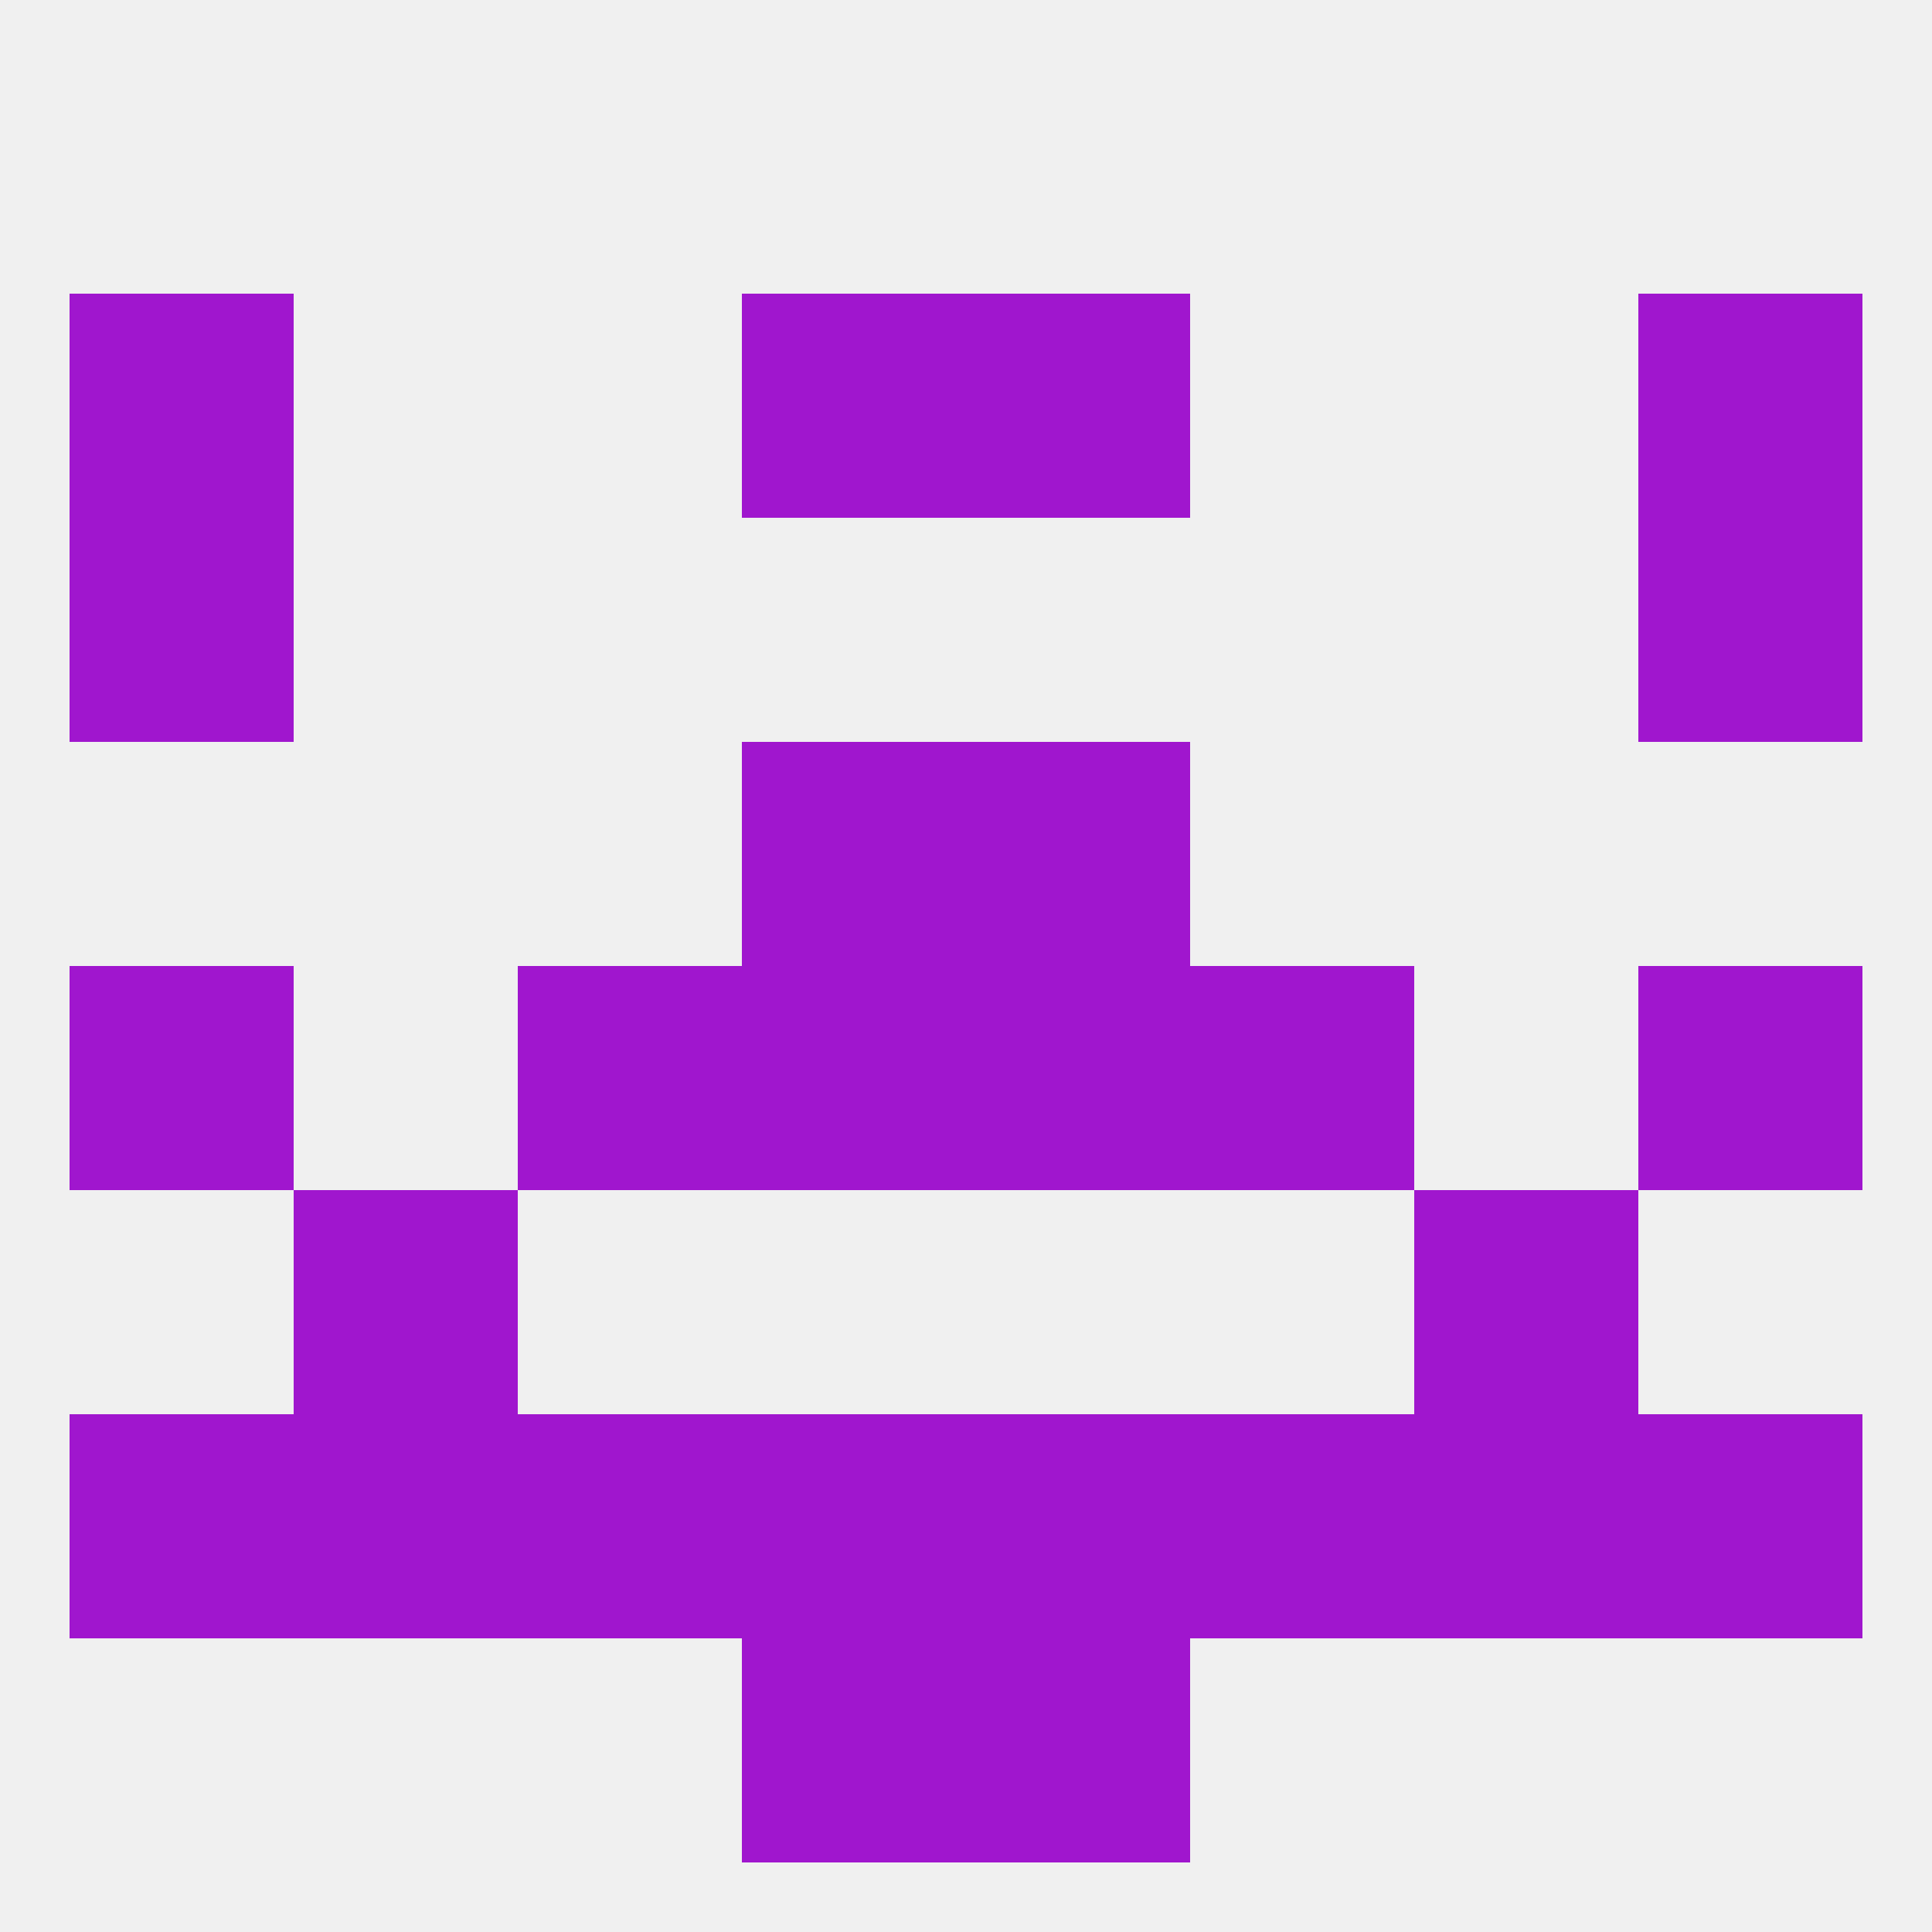
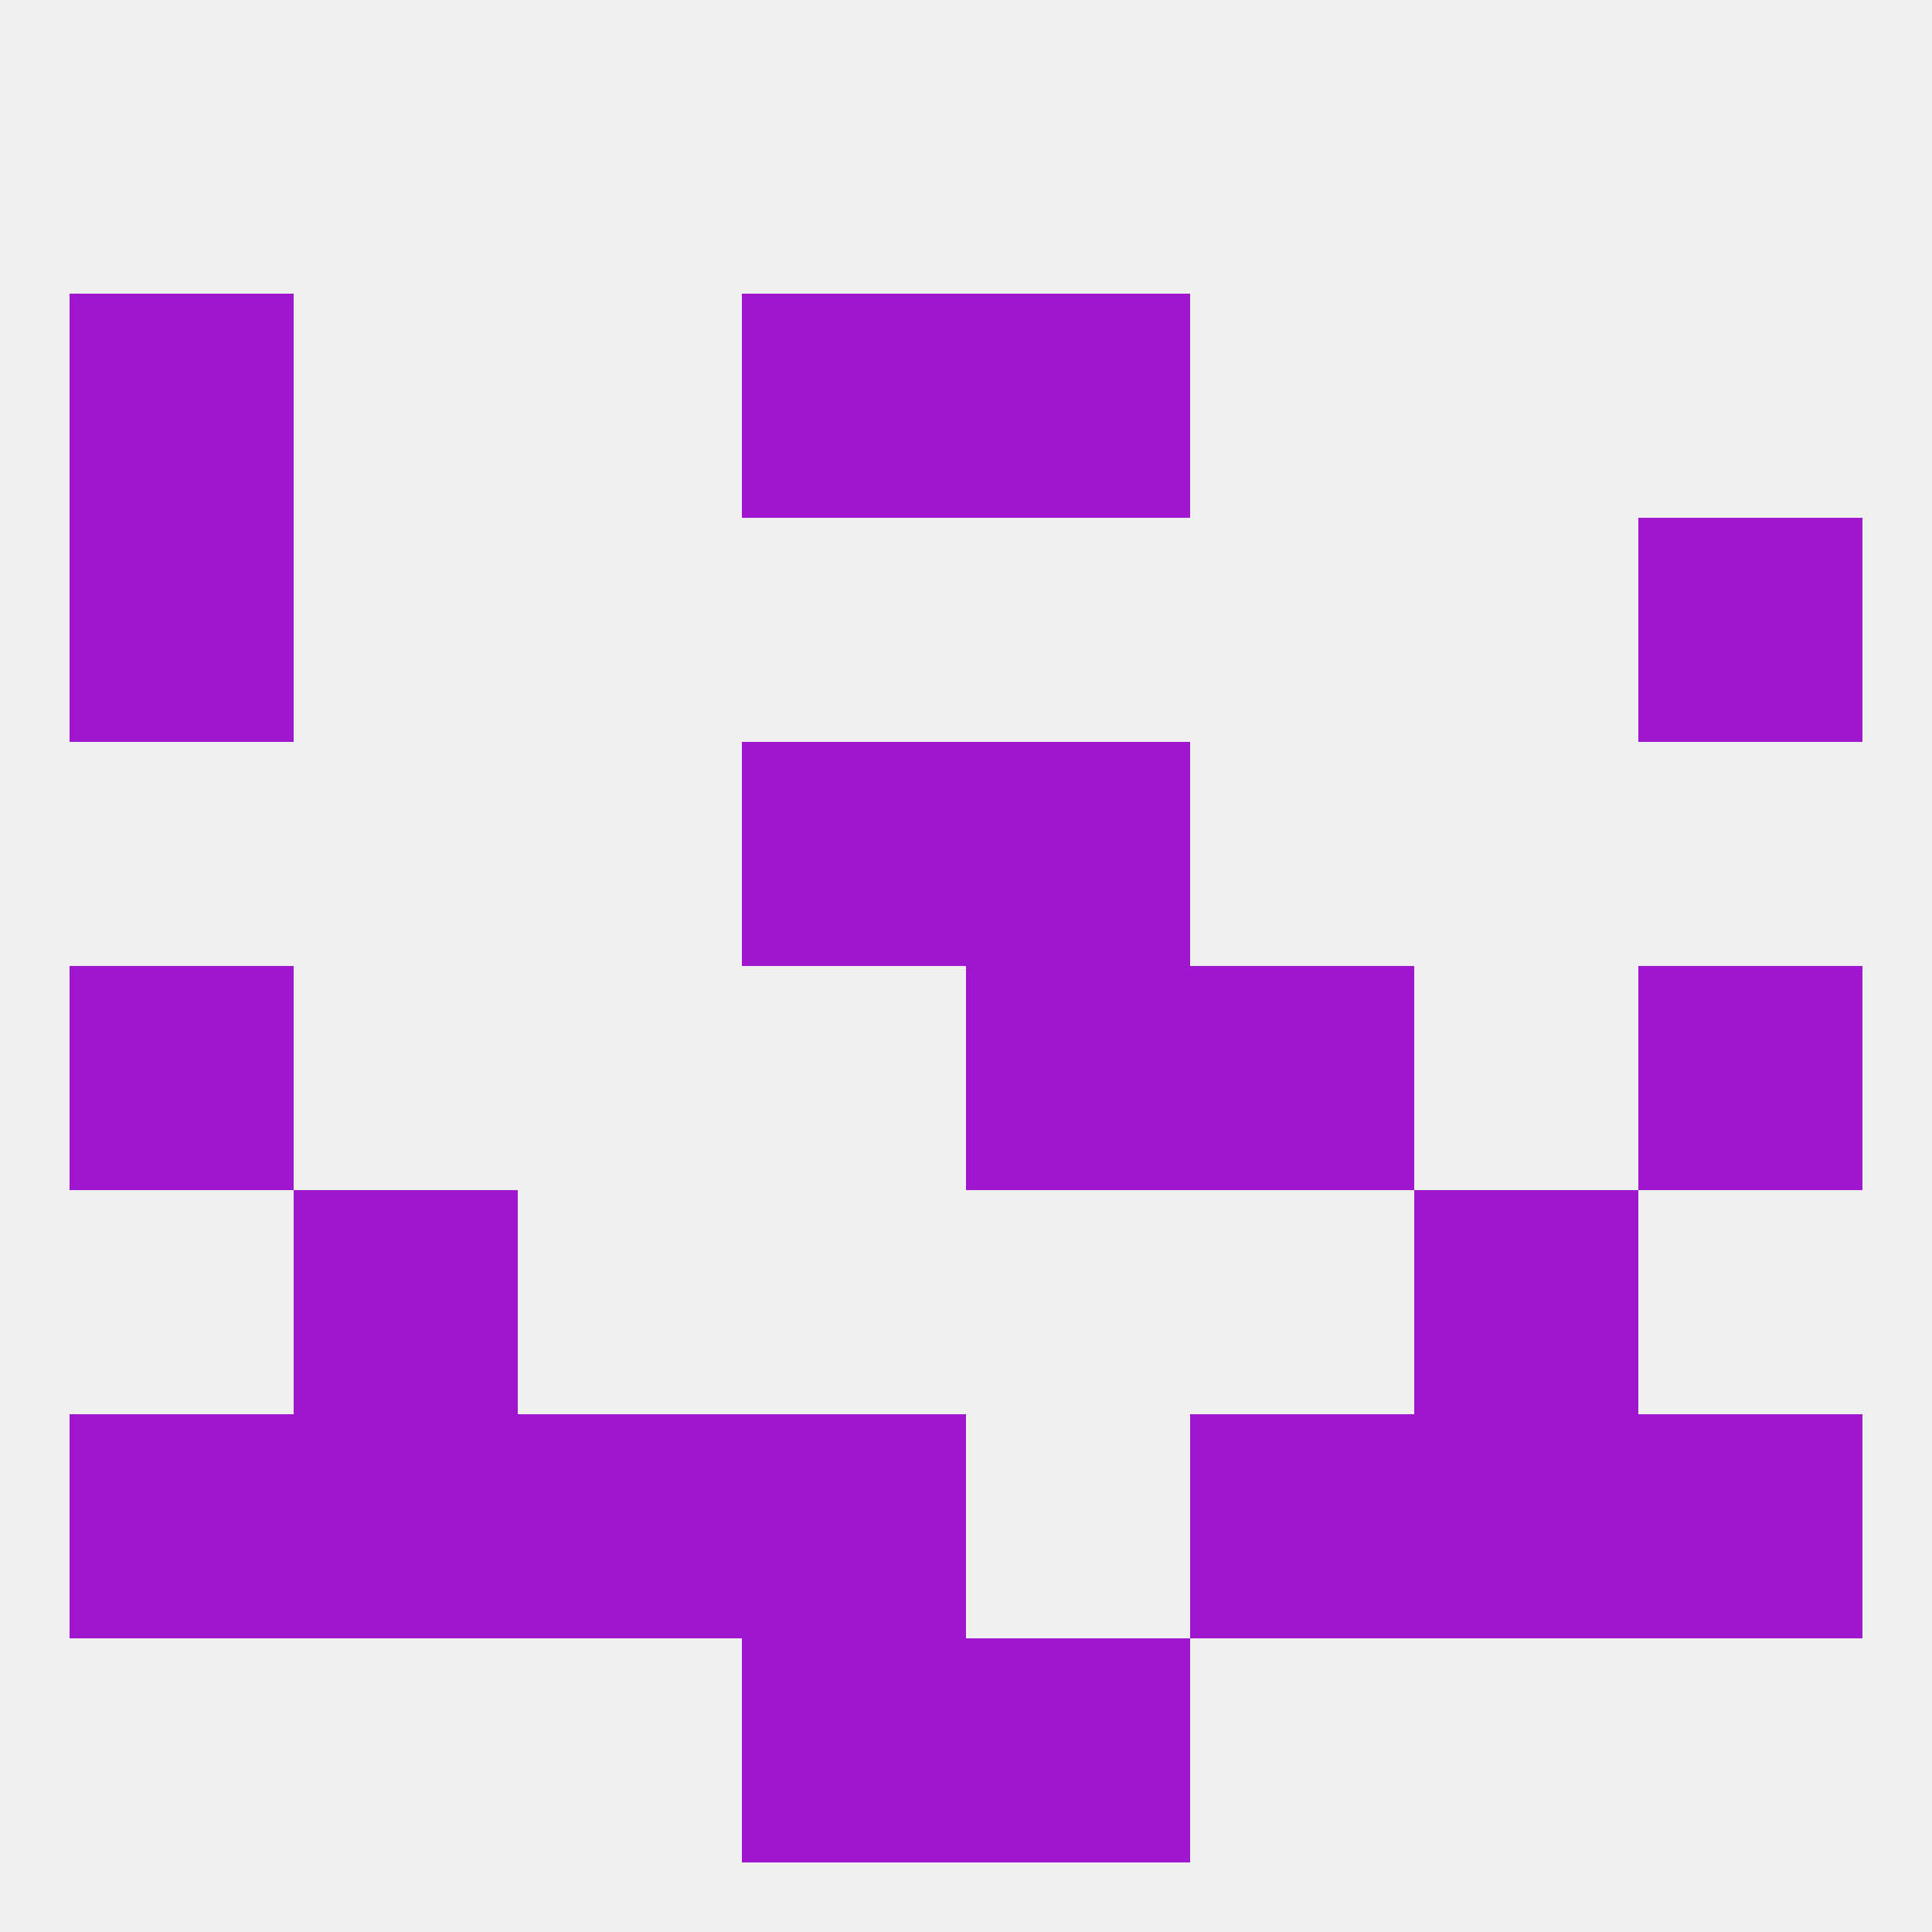
<svg xmlns="http://www.w3.org/2000/svg" version="1.1" baseprofile="full" width="250" height="250" viewBox="0 0 250 250">
  <rect width="100%" height="100%" fill="rgba(240,240,240,255)" />
  <rect x="125" y="38" width="29" height="29" fill="rgba(160,22,206,255)" />
  <rect x="9" y="38" width="29" height="29" fill="rgba(160,22,206,255)" />
-   <rect x="212" y="38" width="29" height="29" fill="rgba(160,22,206,255)" />
  <rect x="96" y="38" width="29" height="29" fill="rgba(160,22,206,255)" />
-   <rect x="96" y="125" width="29" height="29" fill="rgba(160,22,206,255)" />
  <rect x="125" y="125" width="29" height="29" fill="rgba(160,22,206,255)" />
  <rect x="9" y="125" width="29" height="29" fill="rgba(160,22,206,255)" />
  <rect x="212" y="125" width="29" height="29" fill="rgba(160,22,206,255)" />
-   <rect x="67" y="125" width="29" height="29" fill="rgba(160,22,206,255)" />
  <rect x="154" y="125" width="29" height="29" fill="rgba(160,22,206,255)" />
  <rect x="183" y="154" width="29" height="29" fill="rgba(160,22,206,255)" />
  <rect x="38" y="154" width="29" height="29" fill="rgba(160,22,206,255)" />
  <rect x="96" y="183" width="29" height="29" fill="rgba(160,22,206,255)" />
-   <rect x="125" y="183" width="29" height="29" fill="rgba(160,22,206,255)" />
  <rect x="67" y="183" width="29" height="29" fill="rgba(160,22,206,255)" />
  <rect x="38" y="183" width="29" height="29" fill="rgba(160,22,206,255)" />
  <rect x="183" y="183" width="29" height="29" fill="rgba(160,22,206,255)" />
  <rect x="9" y="183" width="29" height="29" fill="rgba(160,22,206,255)" />
  <rect x="212" y="183" width="29" height="29" fill="rgba(160,22,206,255)" />
  <rect x="154" y="183" width="29" height="29" fill="rgba(160,22,206,255)" />
  <rect x="96" y="212" width="29" height="29" fill="rgba(160,22,206,255)" />
  <rect x="125" y="212" width="29" height="29" fill="rgba(160,22,206,255)" />
  <rect x="96" y="96" width="29" height="29" fill="rgba(160,22,206,255)" />
  <rect x="125" y="96" width="29" height="29" fill="rgba(160,22,206,255)" />
  <rect x="9" y="67" width="29" height="29" fill="rgba(160,22,206,255)" />
  <rect x="212" y="67" width="29" height="29" fill="rgba(160,22,206,255)" />
</svg>